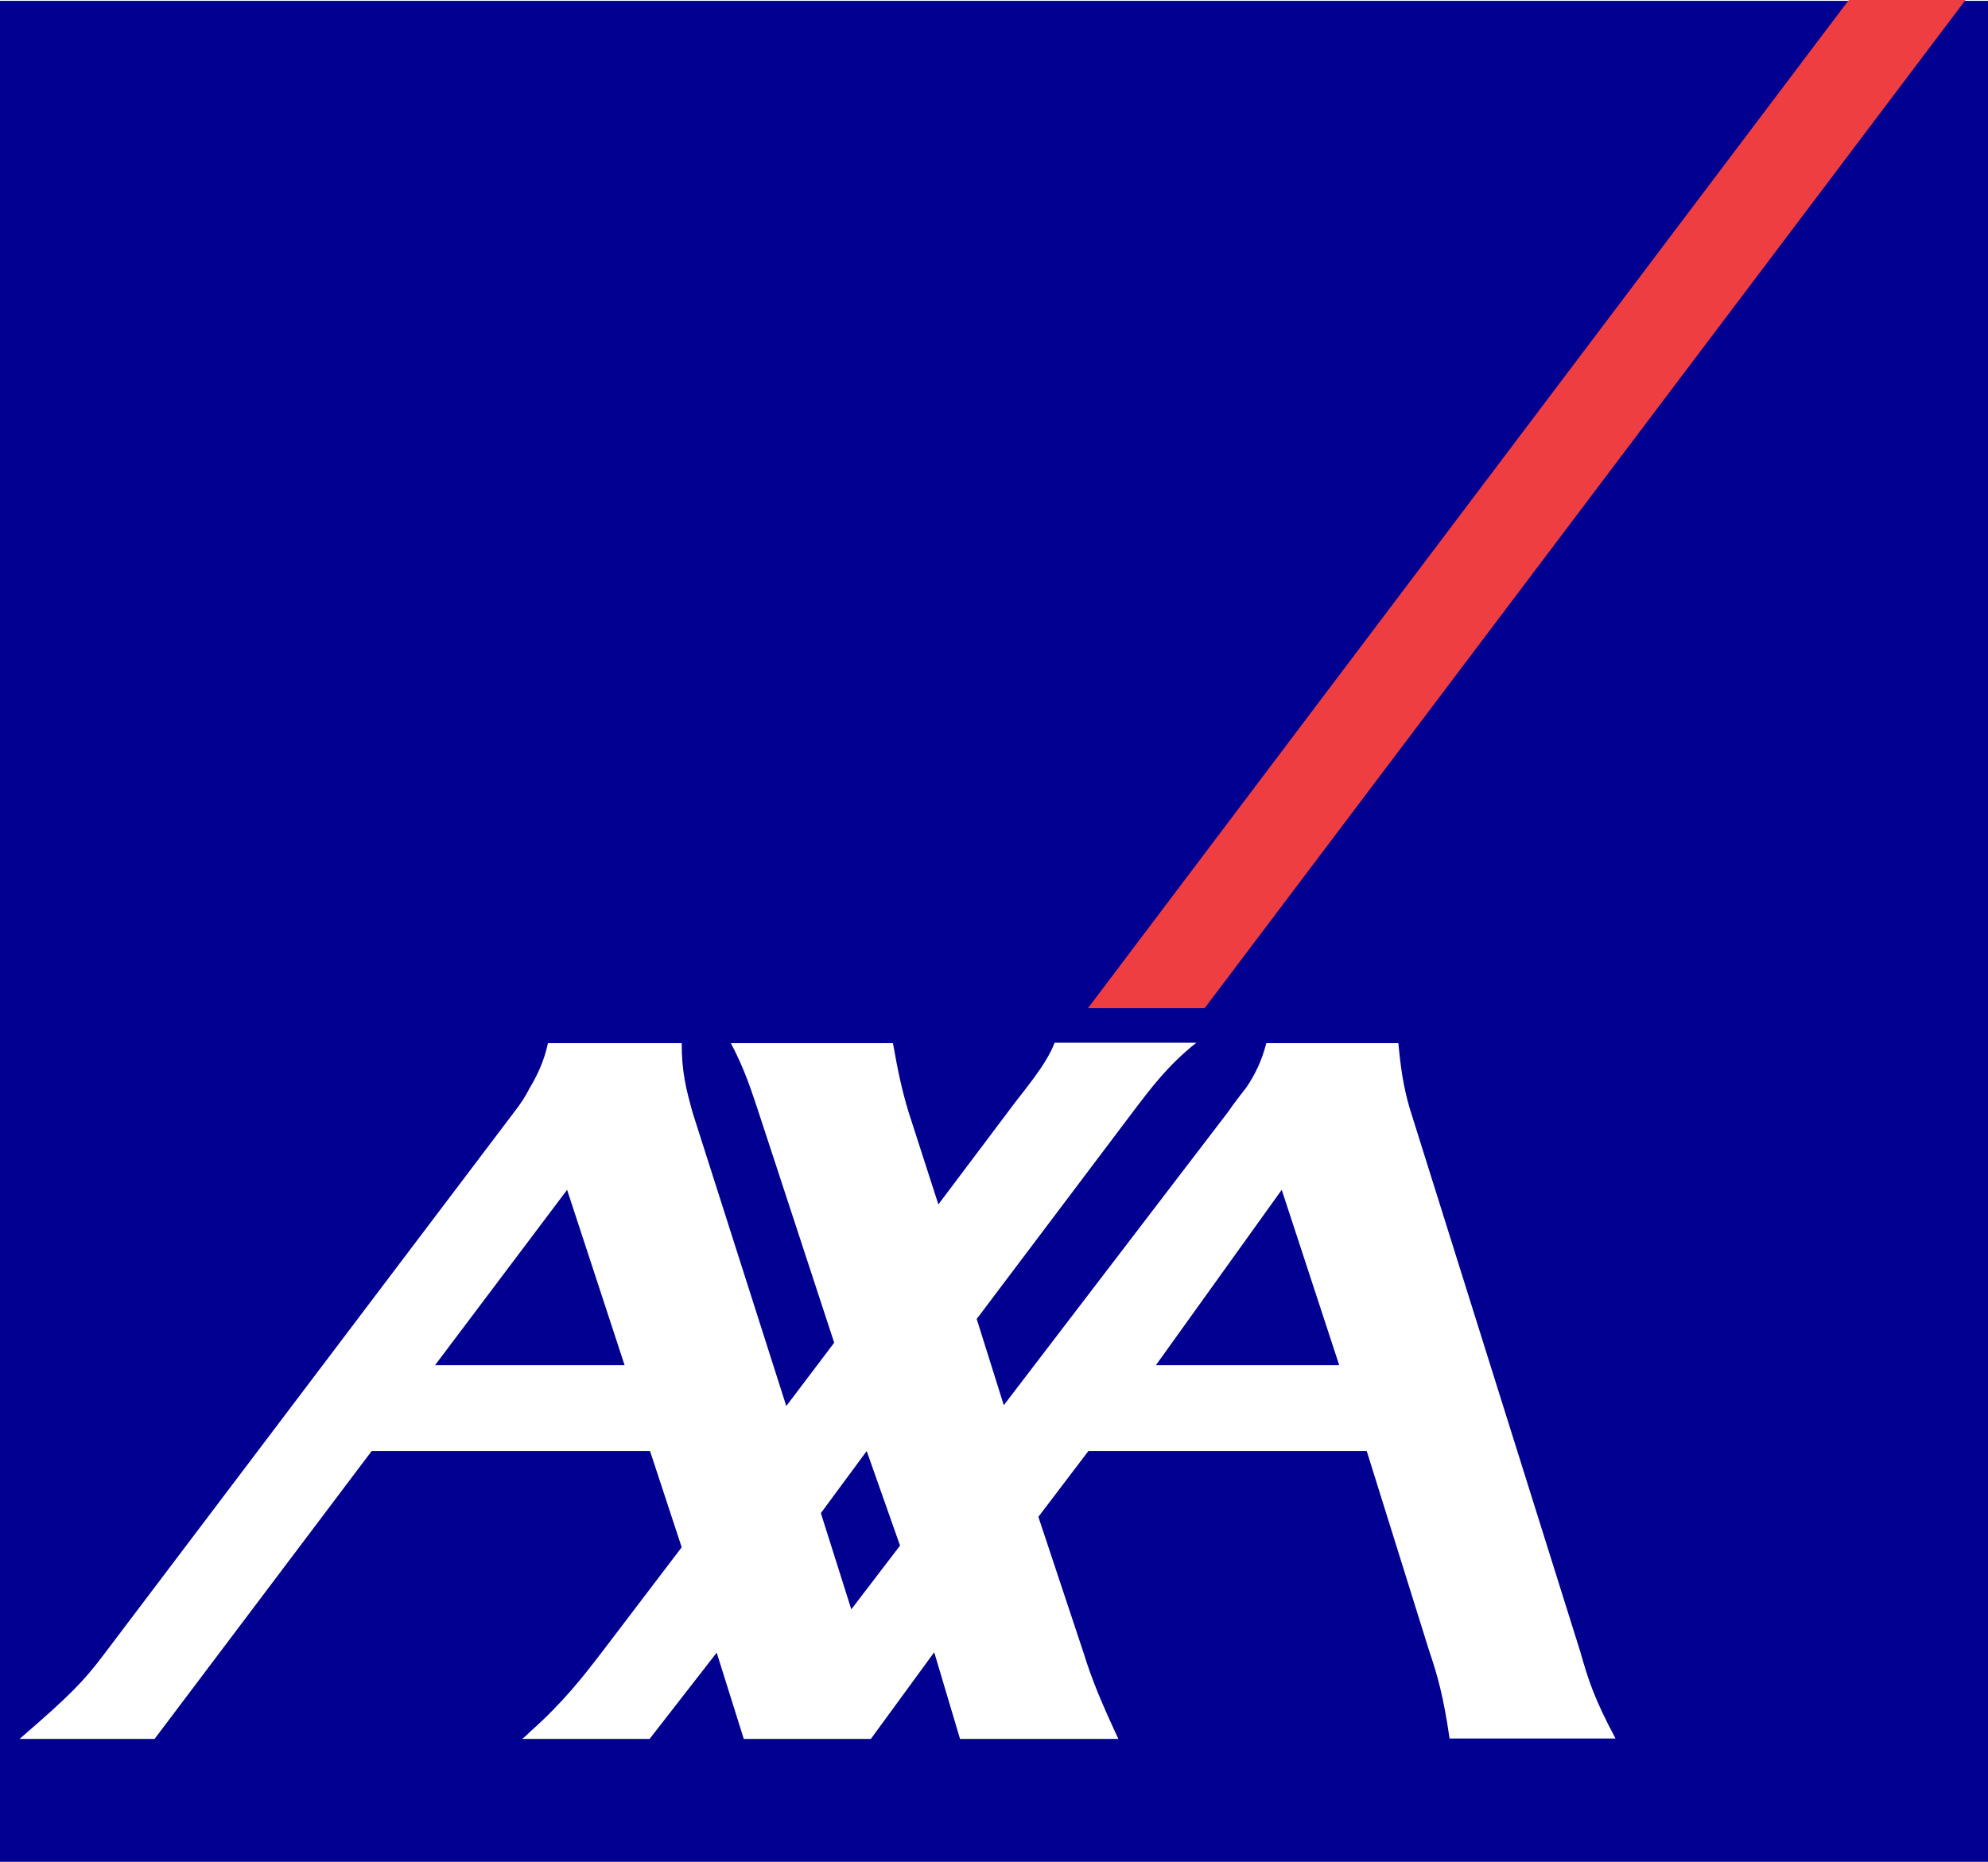
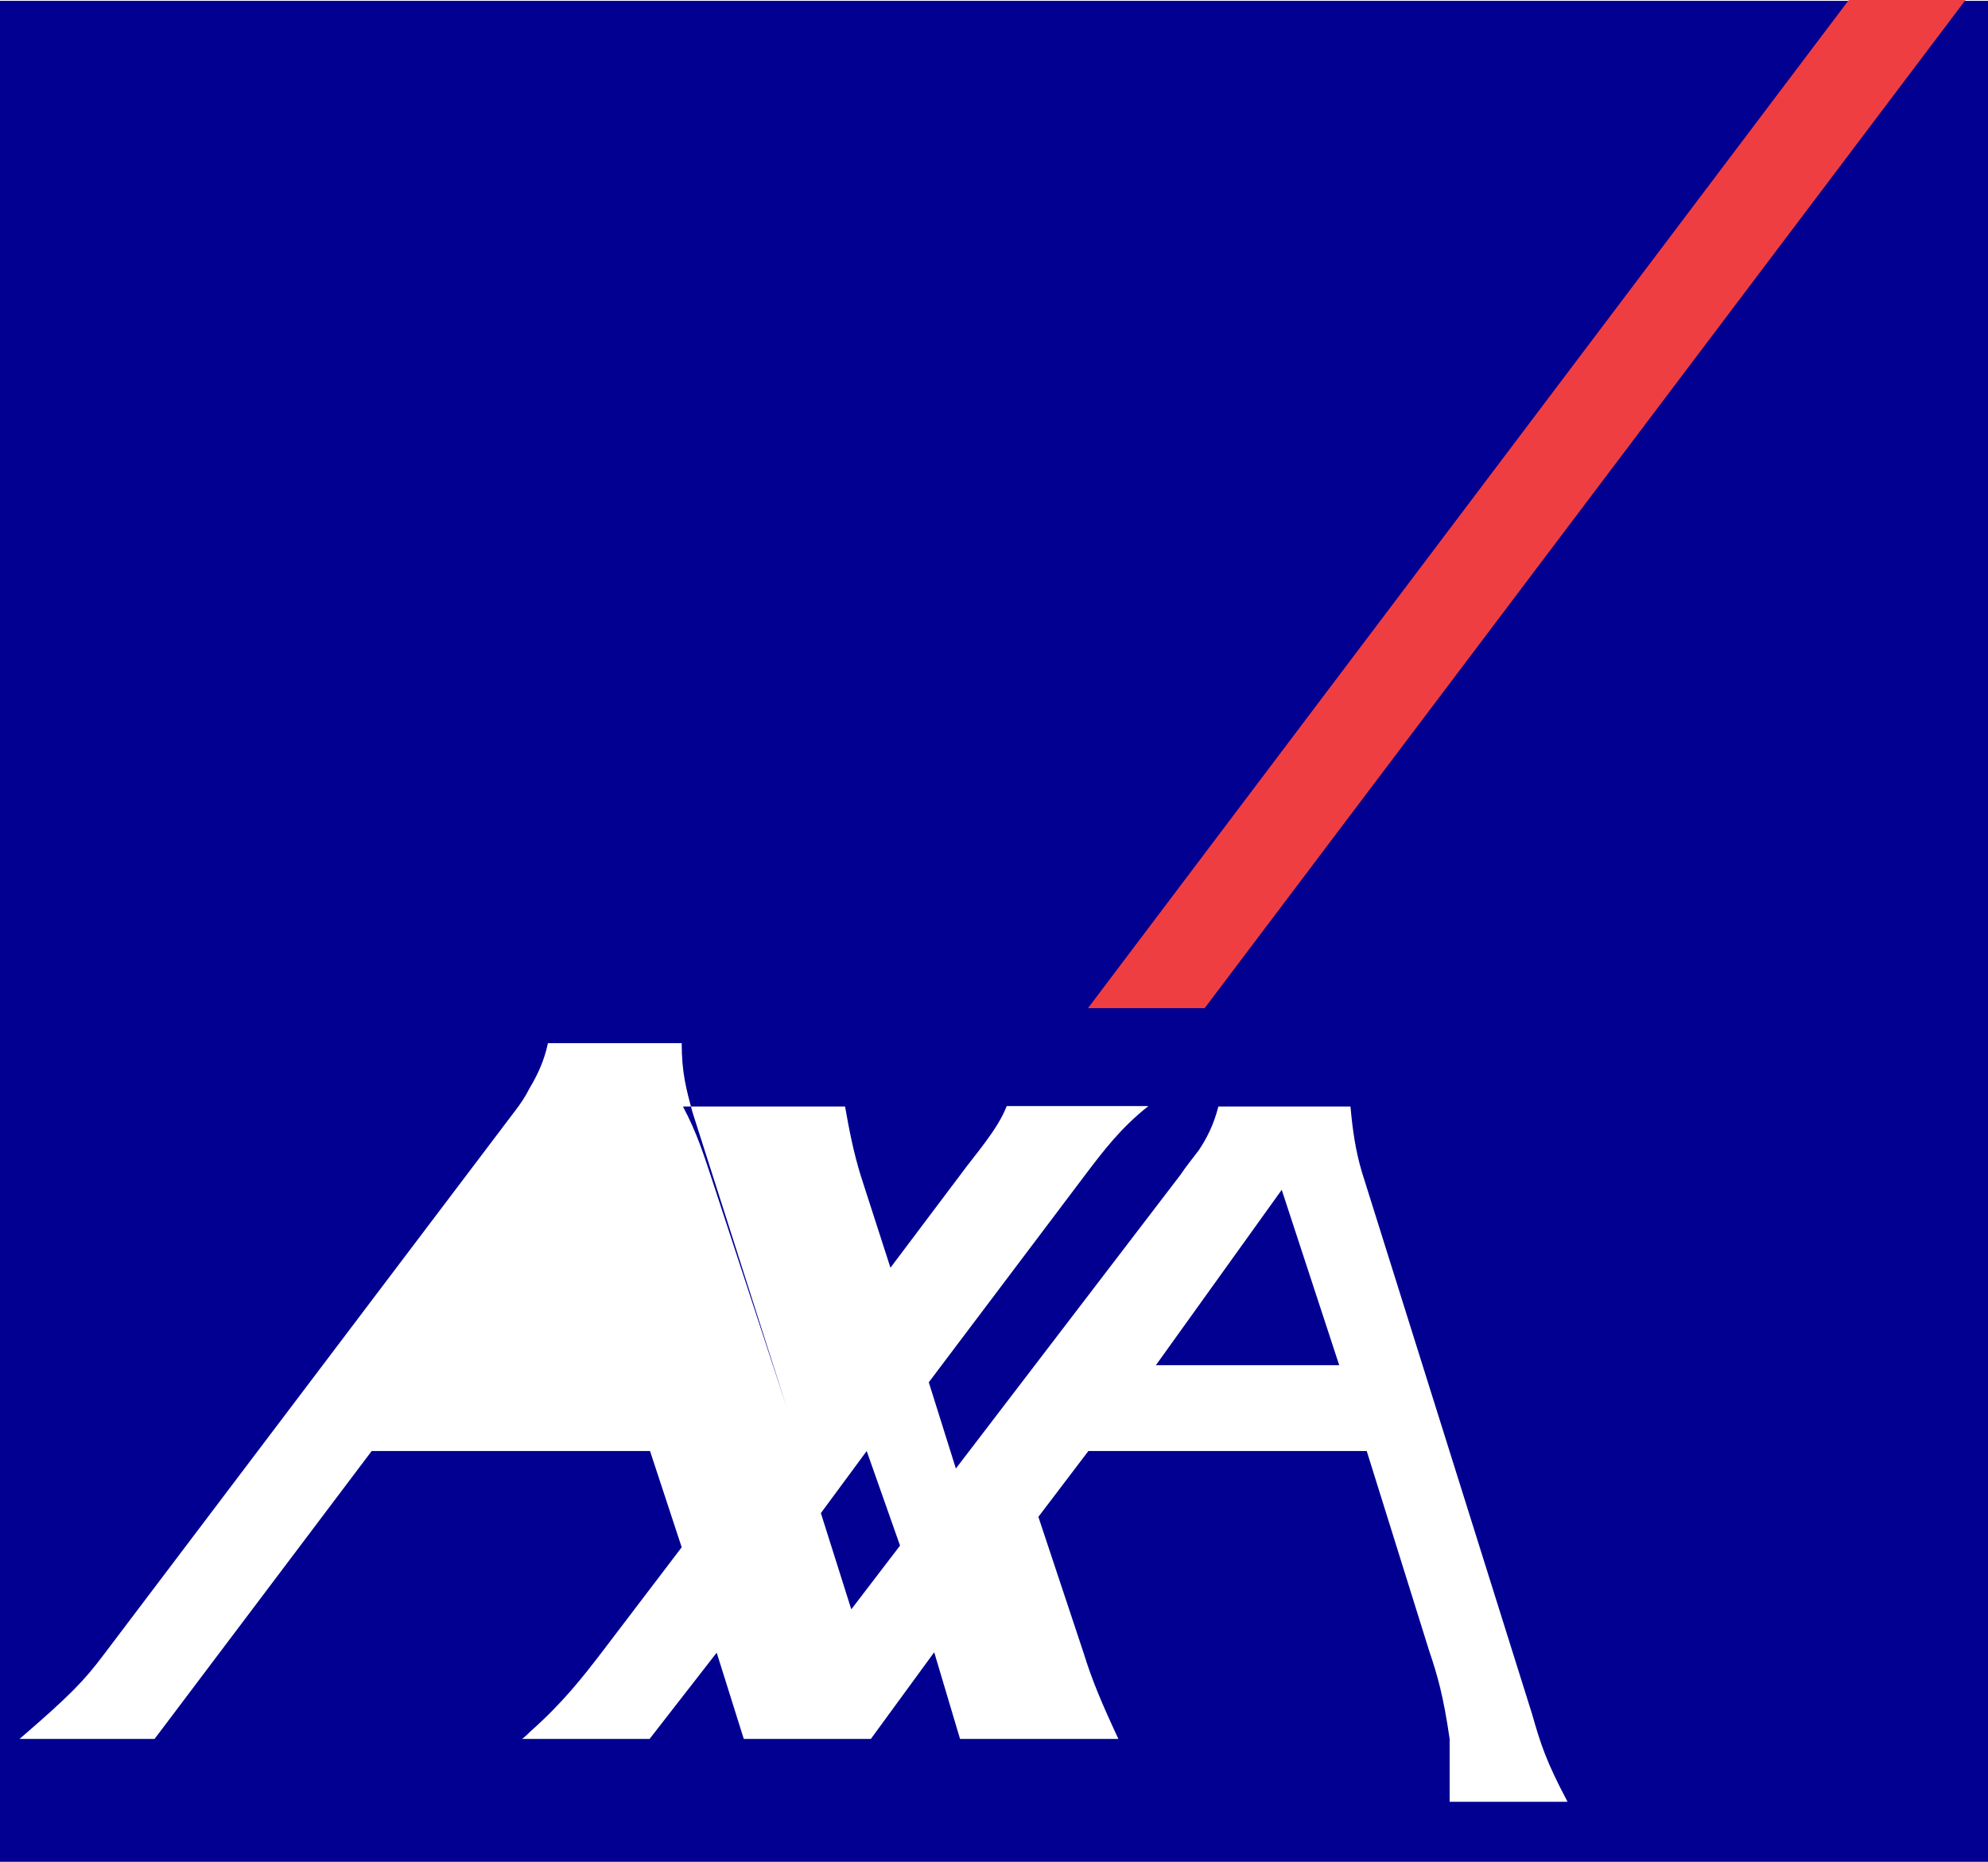
<svg xmlns="http://www.w3.org/2000/svg" version="1.1" id="Plan_1" x="0px" y="0px" viewBox="0 0 477.1 446.9" style="enable-background:new 0 0 477.1 446.9;" xml:space="preserve">
  <style type="text/css">
	.st0{fill:#020091;}
	.st1{fill:#EF3E42;}
</style>
  <g>
    <g>
-       <path class="st0" d="M0,0.2v446.8h477.1V0.2H0z M347.9,417.4c-1.5-10.3-2.9-15.2-4.9-21.1l-15-48h-66.8l-12,15.8l10.8,32.5    c2.1,6.8,4.4,12.2,8.4,20.8h-38l-6.2-20.8l-15.2,20.8h-30.5l-6.5-20.7l-16.1,20.7h-28.6h-2c0.8-0.6,1.4-1.2,2-1.8    c7.7-6.8,12.6-13.1,16.9-18.7l19.4-25.5l-7.6-23.1H89.2l-52.1,69.1H4.7c12.3-10.6,15.5-14,20.1-20.1l98.7-130.5    c1.4-1.8,2.6-3.6,3.6-5.6c1.8-3,3.5-6.5,4.4-10.8h32.1c0,7.1,1.1,11.1,2.6,16.6l22.5,70.5l11.5-15.2l-18.4-56.1    c-1.4-4.1-3-9.4-6.4-15.8h38.9c1.1,6.2,2.1,11.2,3.8,16.7l7.1,22l16.7-22.2c3.8-5.2,9-10.9,11.2-16.6h34    c-6.7,5.3-10.9,10.9-15,16.3l-37.7,50l6.5,20.7l53.9-70.5c1.4-2.1,2.9-3.9,4.4-5.9c2-3,3.6-6.2,4.7-10.5h31.7    c0.5,5.6,1.2,10.5,2.7,15.6l40.9,130.3c2,7,3.3,11.2,8.5,21H347.9z" />
-       <polygon class="st0" points="104.4,327.7 149.9,327.7 136.1,285.6   " />
+       <path class="st0" d="M0,0.2v446.8h477.1V0.2H0z M347.9,417.4c-1.5-10.3-2.9-15.2-4.9-21.1l-15-48h-66.8l-12,15.8l10.8,32.5    c2.1,6.8,4.4,12.2,8.4,20.8h-38l-6.2-20.8l-15.2,20.8h-30.5l-6.5-20.7l-16.1,20.7h-28.6h-2c0.8-0.6,1.4-1.2,2-1.8    c7.7-6.8,12.6-13.1,16.9-18.7l19.4-25.5l-7.6-23.1H89.2l-52.1,69.1H4.7c12.3-10.6,15.5-14,20.1-20.1l98.7-130.5    c1.4-1.8,2.6-3.6,3.6-5.6c1.8-3,3.5-6.5,4.4-10.8h32.1c0,7.1,1.1,11.1,2.6,16.6l22.5,70.5l-18.4-56.1    c-1.4-4.1-3-9.4-6.4-15.8h38.9c1.1,6.2,2.1,11.2,3.8,16.7l7.1,22l16.7-22.2c3.8-5.2,9-10.9,11.2-16.6h34    c-6.7,5.3-10.9,10.9-15,16.3l-37.7,50l6.5,20.7l53.9-70.5c1.4-2.1,2.9-3.9,4.4-5.9c2-3,3.6-6.2,4.7-10.5h31.7    c0.5,5.6,1.2,10.5,2.7,15.6l40.9,130.3c2,7,3.3,11.2,8.5,21H347.9z" />
      <polygon class="st0" points="197,363.2 204.3,386.3 216,371 208,348.3   " />
      <polygon class="st0" points="277.4,327.7 321.4,327.7 307.6,285.6   " />
    </g>
    <polygon class="st1" points="261.1,242 289.1,242 471.7,0 443.7,0  " />
  </g>
</svg>